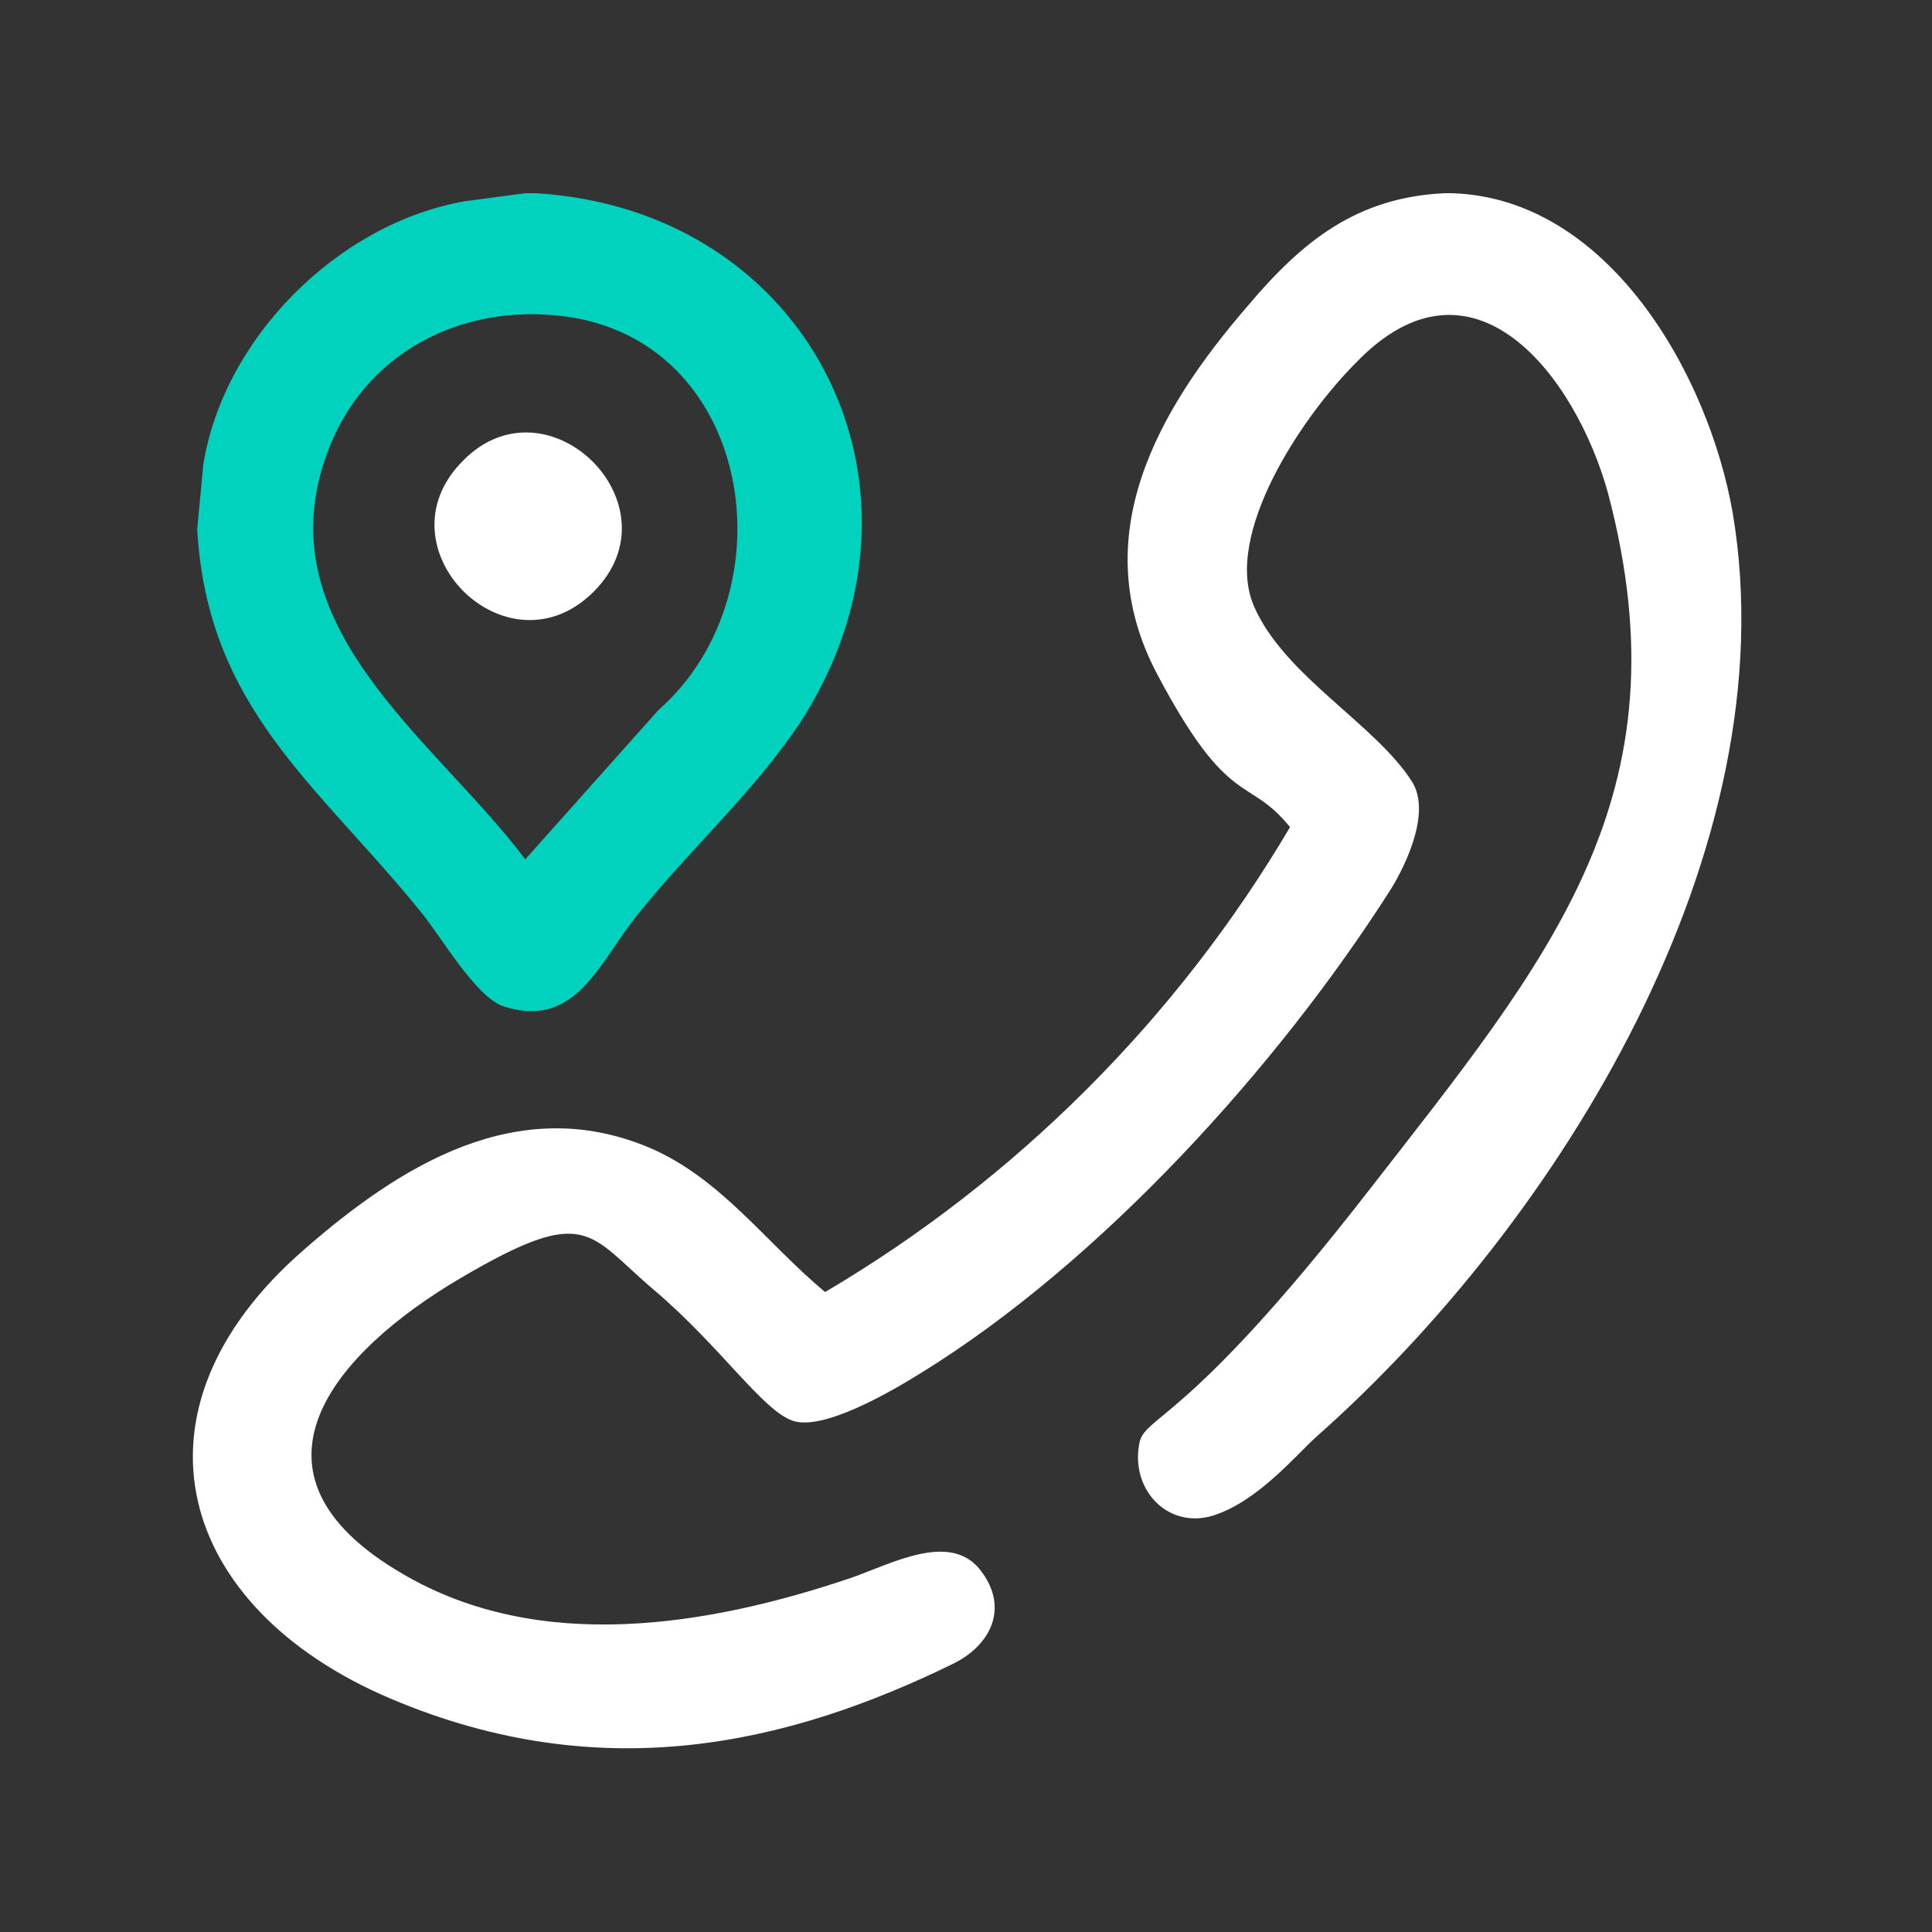
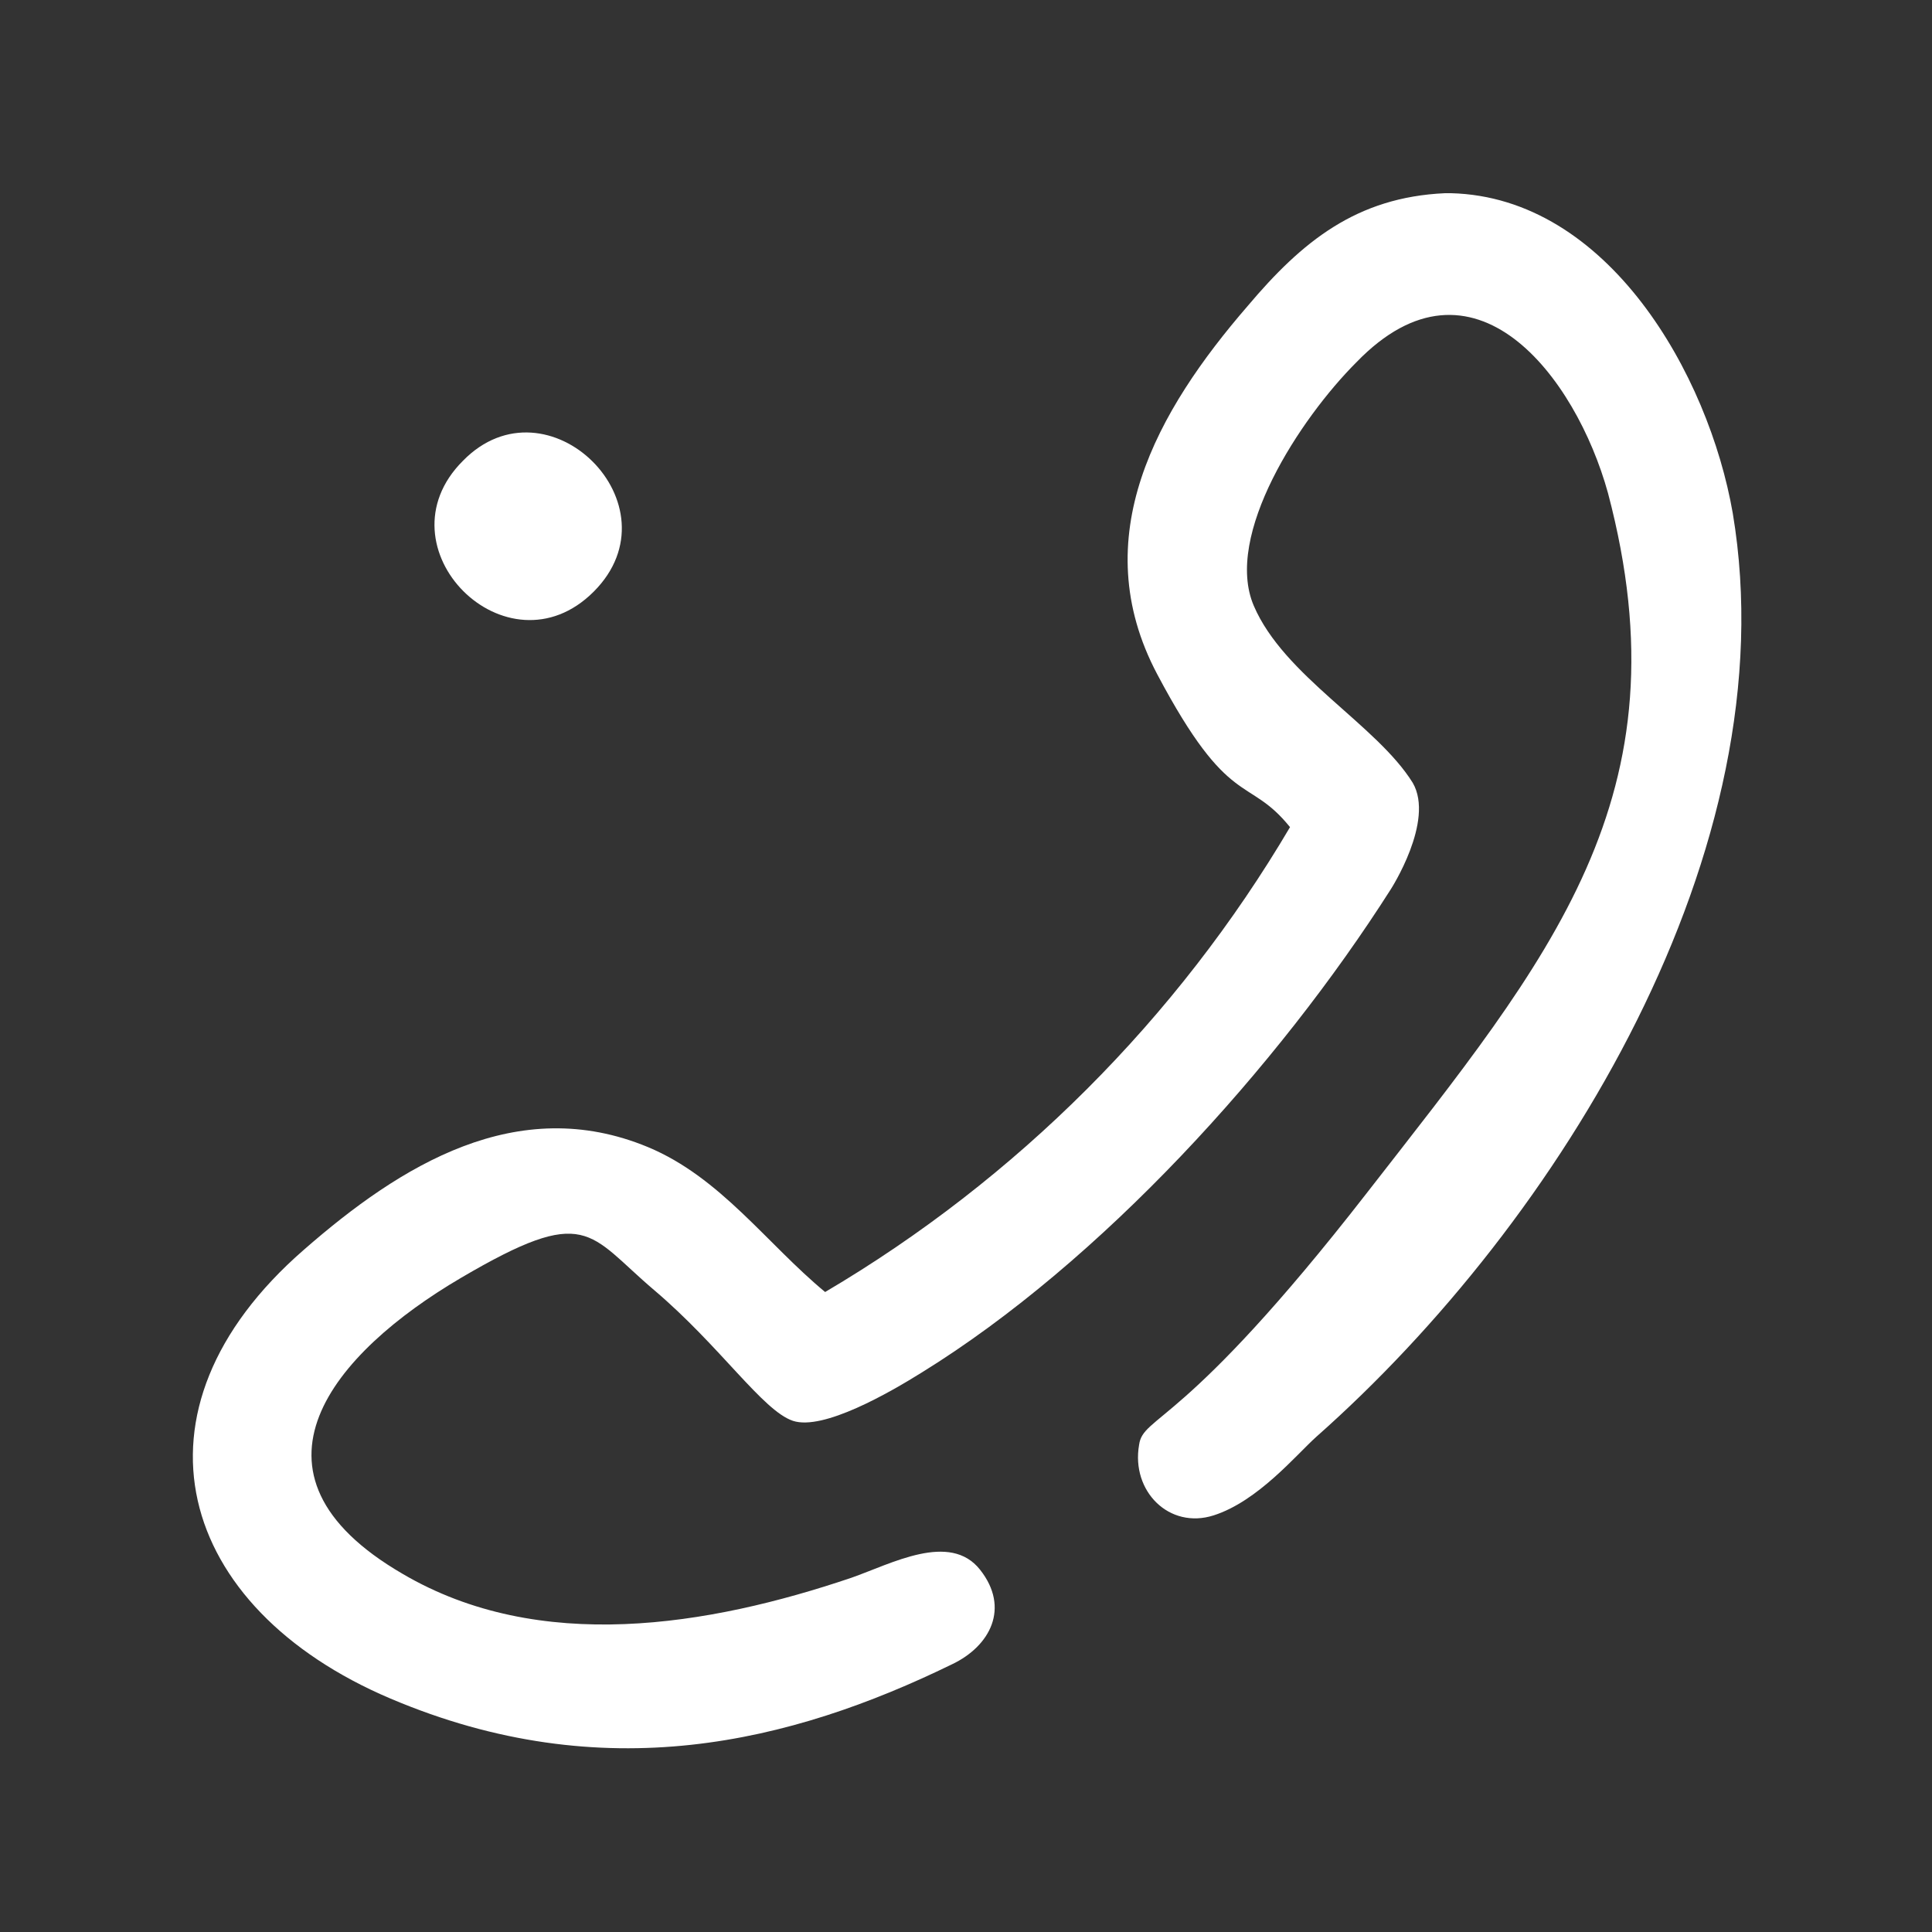
<svg xmlns="http://www.w3.org/2000/svg" id="Ebene_1" baseProfile="tiny" version="1.2" viewBox="0 0 96 96">
  <rect x="0" y="0" width="96" height="96" fill="#333333" stroke="none" />
  <rect x="-23.2" y="-10.4" width="153.9" height="141" display="none" stroke="#FFFFFF" stroke-miterlimit="10" />
  <path d="M71.8,9.6c-4.4.2-7.1,2.4-9.8,5.6-4.5,5.2-8.1,11.5-4.5,18.3s4.5,5,6.6,7.6c-5.6,9.5-13.6,17.5-23.1,23.1-2.9-2.4-5.2-5.7-8.8-7.2-6.5-2.7-12.3.9-17.1,5.1-9.2,8-6.3,17.8,4.3,22.3,10.6,4.5,19.9,2.2,27.9-1.7,1.9-.9,2.9-2.8,1.4-4.7s-4.4-.3-6.4.4c-7.1,2.4-15.5,3.8-22.3-.2-8.6-5-3.4-11,2.9-14.7s6.3-2.2,9.6.6,5.4,6,6.9,6.5,4.8-1.4,6.4-2.4c8.9-5.5,17.7-15.2,23.3-24,0,0,2.2-3.4,1.1-5.3-1.8-2.9-6.4-5.3-7.9-8.8s2.3-9.3,5.1-12.1c5.8-6,10.9.7,12.5,6.5,4,15.1-2.9,23.1-12,34.8s-11.1,11-11.3,12.5c-.4,2.3,1.5,4.2,3.7,3.5s4.1-3,5.1-3.9c12.1-10.7,23.5-29.2,20.7-45.9-1.2-6.9-6.2-15.7-14-15.9" fill="#FFFFFF" />
-   <path d="M26.4,9.6h-.3l-3,.4c-6.3,1.1-12,6.8-13,13.1l-.3,3.2c.5,8.9,6,12.7,11.1,19,1,1.2,2.7,4.2,4.1,4.7,3.7,1.2,4.8-2.3,6.8-4.7,2.5-3.1,5.6-5.9,7.9-9.3,7.6-11.6.6-25.6-13.1-26.4,0,0-.2,0-.2,0ZM32.7,35.3l-6.6,7.4c-4.5-6-13.1-11.6-9.8-20.3,1.8-4.8,6.5-7.3,11.6-6.7,9.5,1.1,11.5,13.7,4.8,19.6Z" fill="#00D2BE" />
  <path d="M23,22.9c-4.3,4.3,2.2,10.8,6.5,6.5s-2.3-10.8-6.5-6.5Z" fill="#FFFFFF" />
</svg>